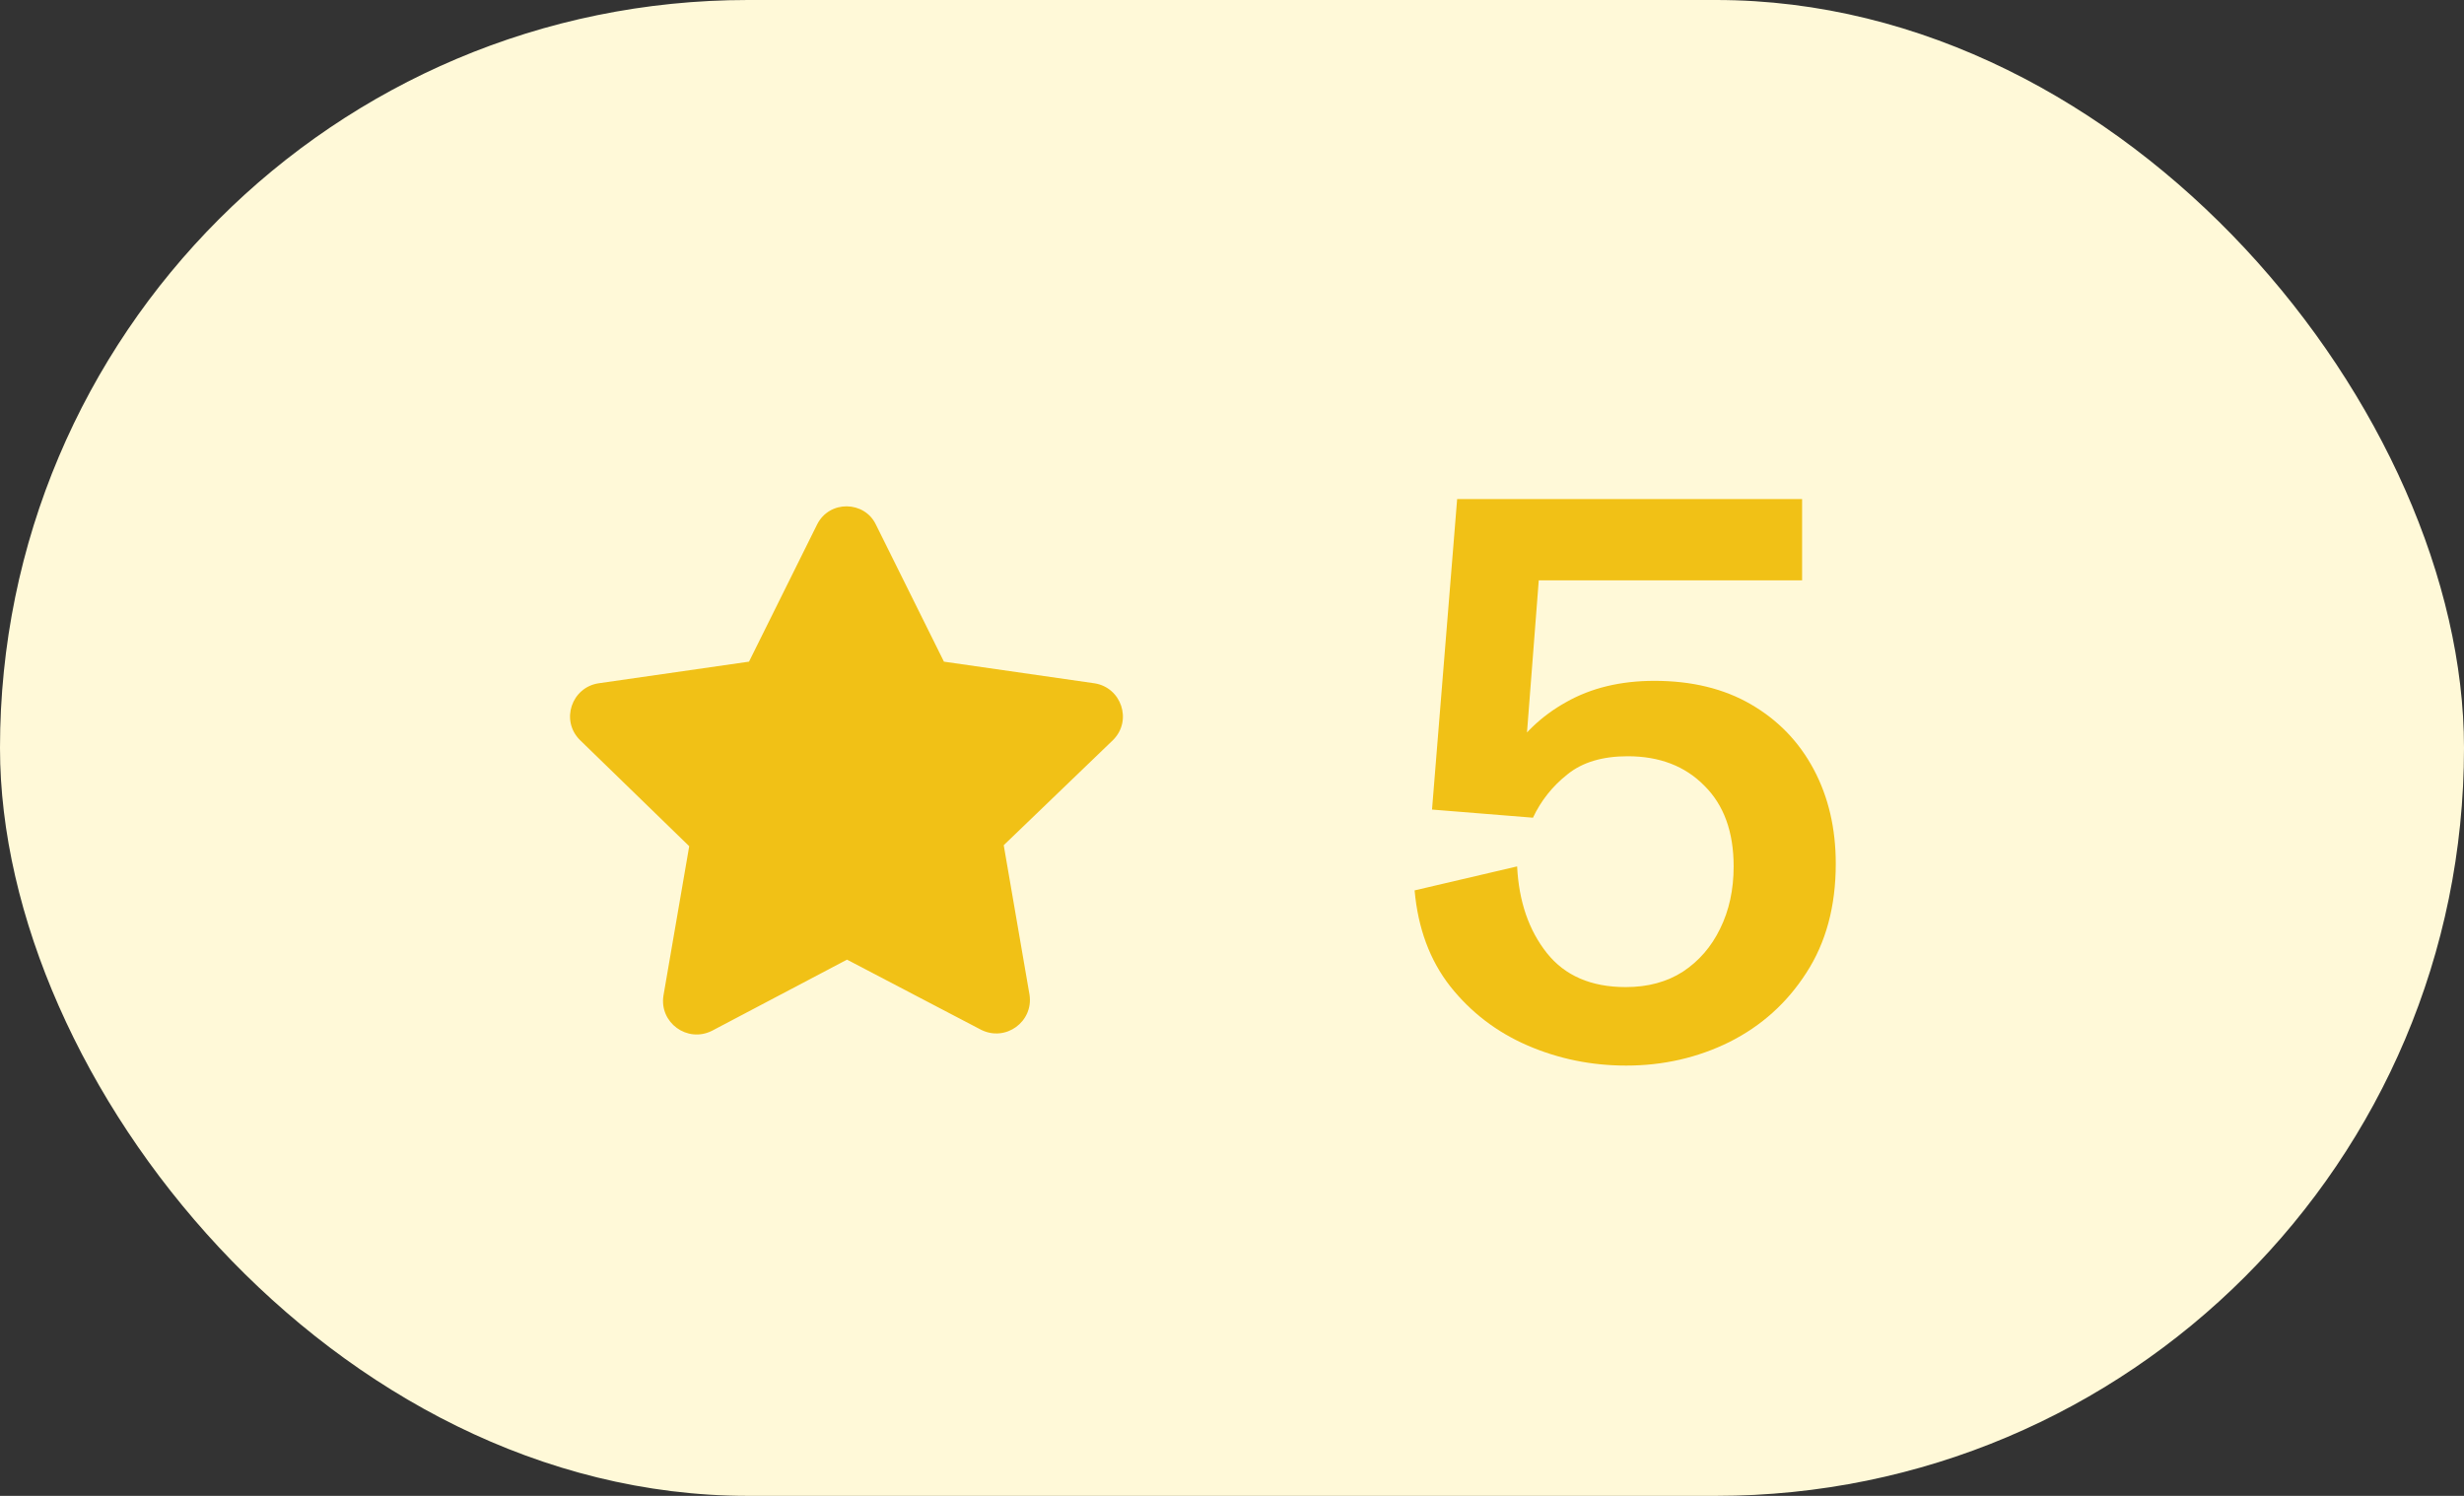
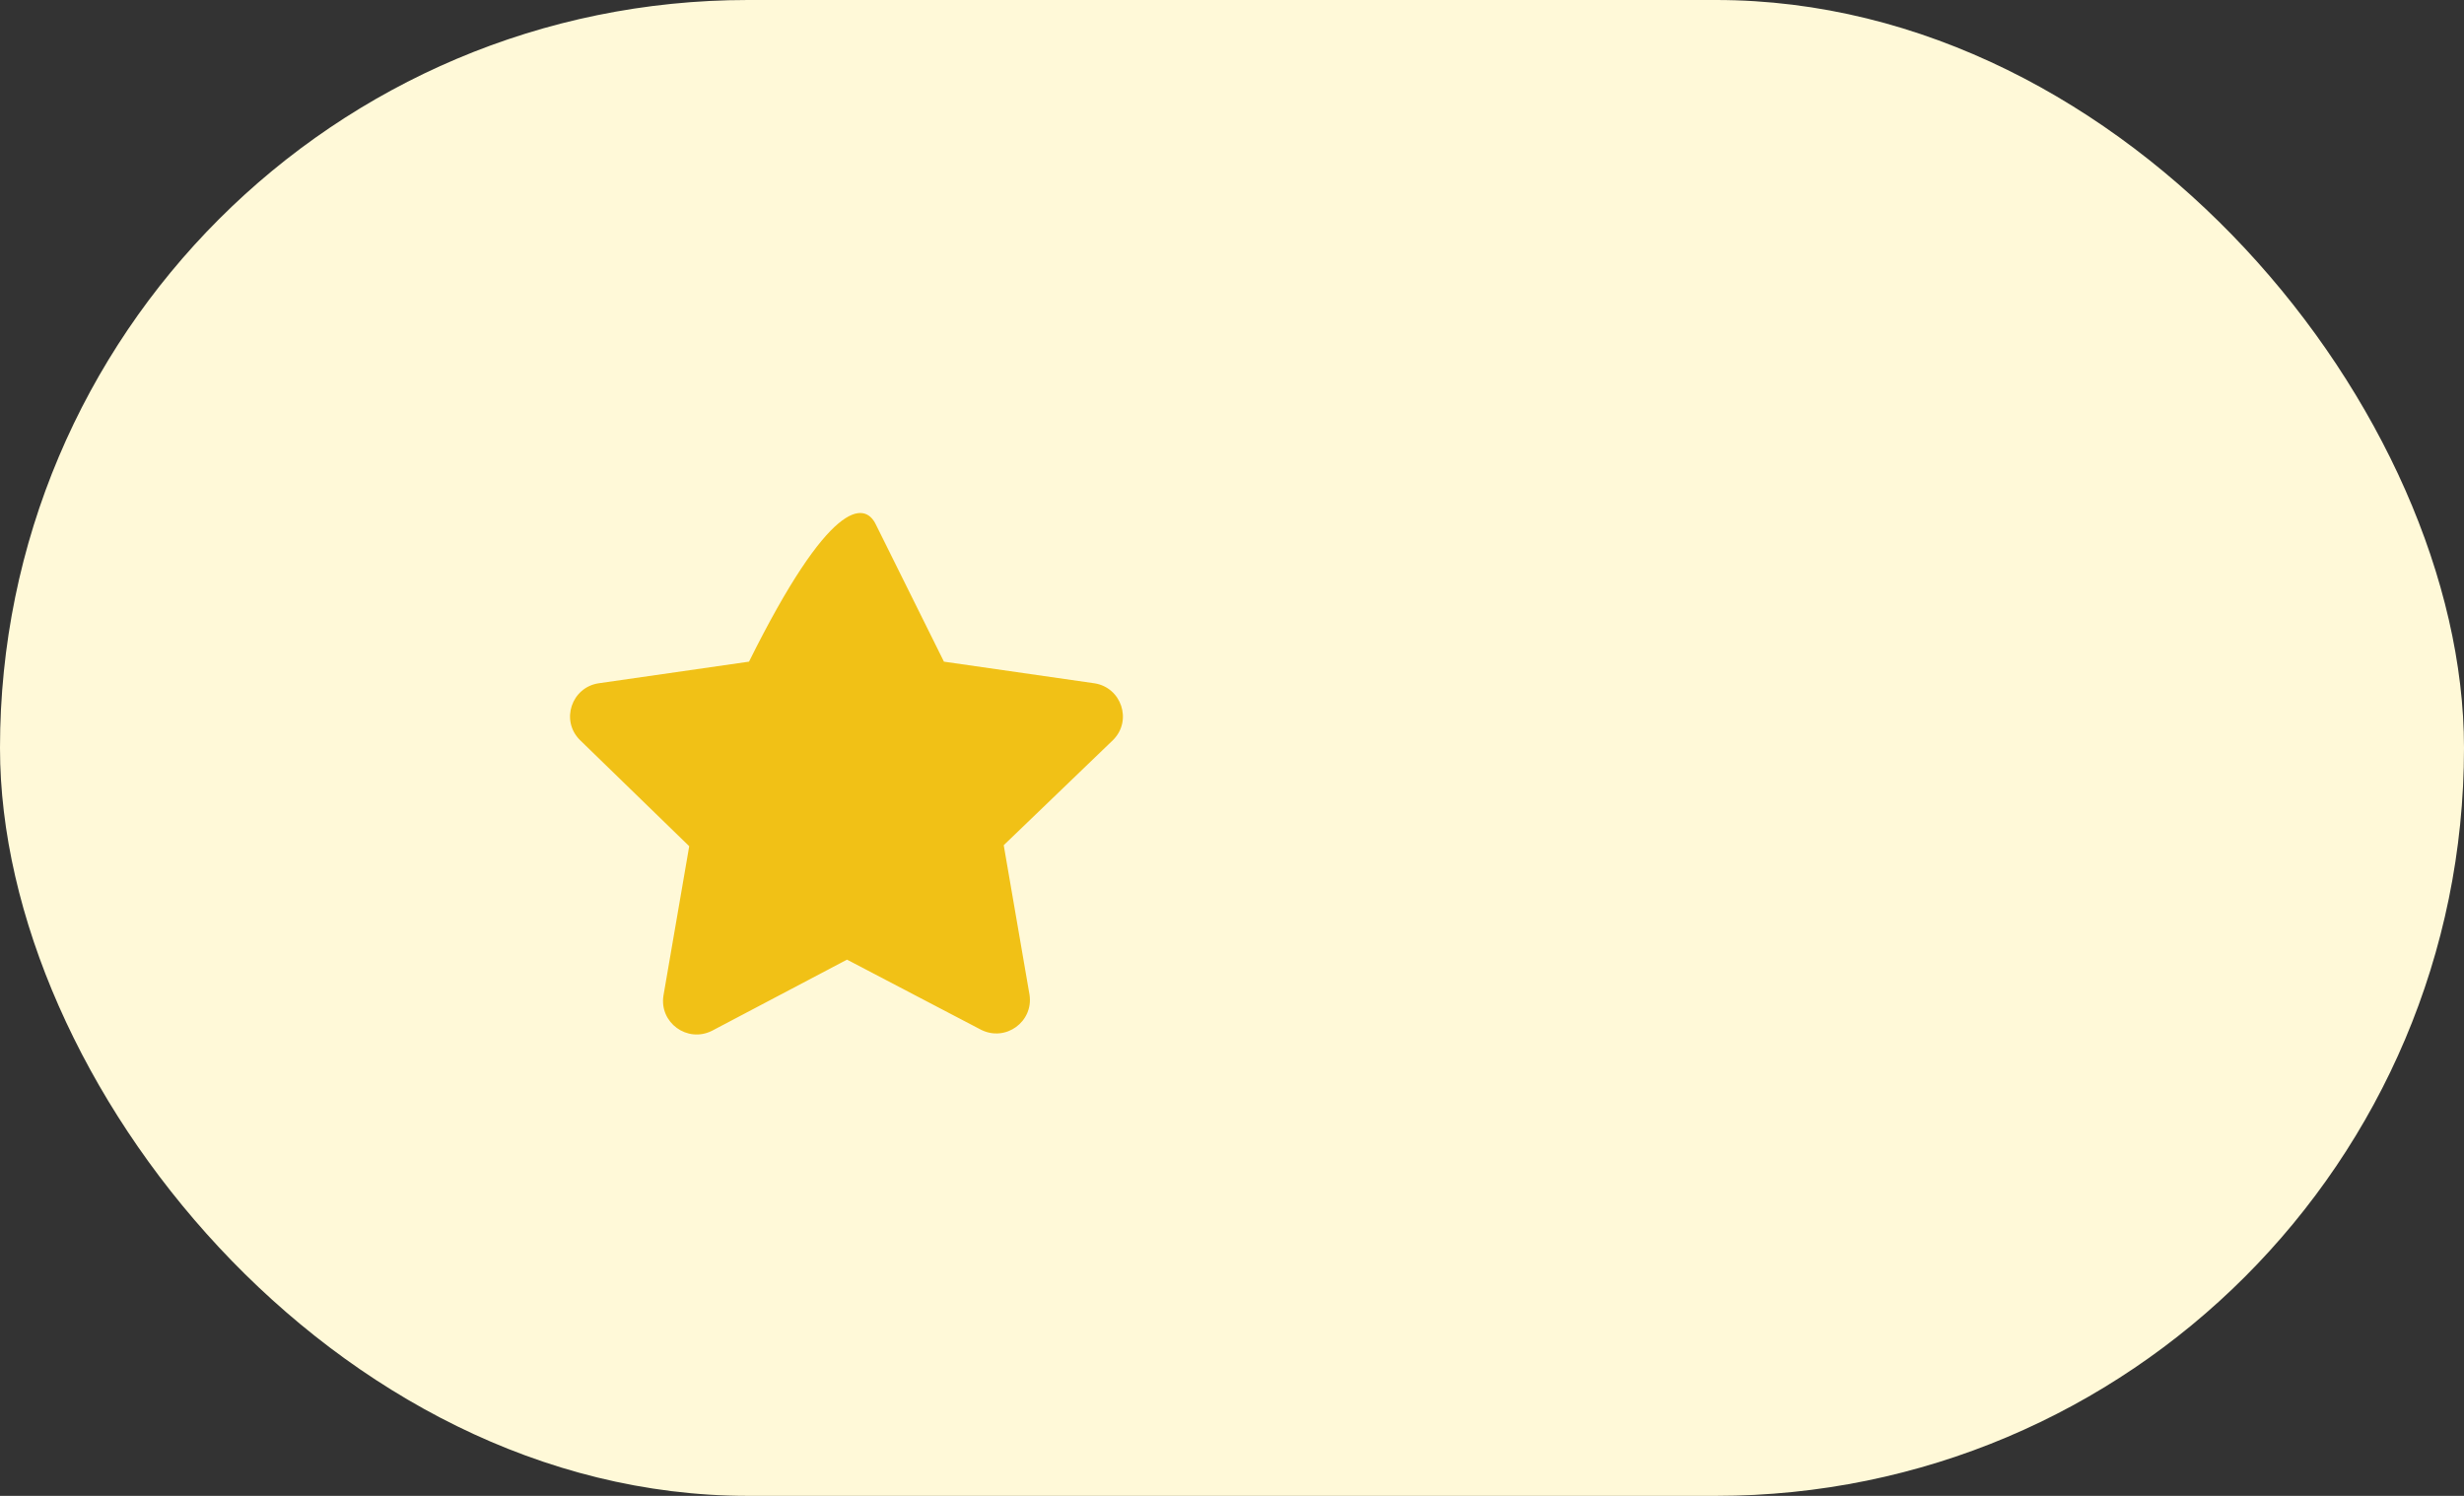
<svg xmlns="http://www.w3.org/2000/svg" width="56" height="34" viewBox="0 0 56 34" fill="none">
  <rect x="0" y="0" width="56" height="34" fill="#333333" stroke="none" />
  <rect width="56" height="34" rx="17" fill="#FFF9D8" />
-   <path d="M19.906 11.922L21.453 15.039L24.875 15.531C25.484 15.625 25.742 16.375 25.297 16.82L22.812 19.211L23.398 22.609C23.492 23.219 22.859 23.688 22.297 23.406L19.25 21.812L16.18 23.43C15.617 23.711 14.984 23.242 15.078 22.633L15.664 19.234L13.18 16.82C12.734 16.375 12.992 15.625 13.602 15.531L17.023 15.039L18.57 11.922C18.852 11.359 19.648 11.383 19.906 11.922Z" fill="#F1C116" />
-   <path d="M36.958 24.22C36.167 24.22 35.42 24.067 34.717 23.763C34.014 23.458 33.428 23.01 32.959 22.418C32.496 21.826 32.227 21.1 32.15 20.238L34.48 19.693C34.52 20.49 34.746 21.146 35.156 21.662C35.566 22.178 36.164 22.436 36.949 22.436C37.453 22.436 37.887 22.318 38.25 22.084C38.613 21.844 38.895 21.519 39.094 21.108C39.299 20.692 39.401 20.221 39.401 19.693C39.401 18.908 39.179 18.296 38.733 17.856C38.294 17.411 37.714 17.189 36.993 17.189C36.419 17.189 35.962 17.326 35.622 17.602C35.282 17.871 35.022 18.199 34.84 18.586L32.546 18.401L33.117 11.344H40.957V13.19H34.972L34.647 17.391L34.251 17.25C34.579 16.705 35.027 16.274 35.596 15.958C36.164 15.636 36.832 15.475 37.6 15.475C38.449 15.475 39.182 15.653 39.797 16.011C40.412 16.368 40.887 16.86 41.221 17.487C41.555 18.114 41.722 18.829 41.722 19.632C41.722 20.599 41.499 21.425 41.054 22.11C40.614 22.796 40.031 23.32 39.305 23.684C38.584 24.041 37.802 24.22 36.958 24.22Z" fill="#F1C116" />
+   <path d="M19.906 11.922L21.453 15.039L24.875 15.531C25.484 15.625 25.742 16.375 25.297 16.82L22.812 19.211L23.398 22.609C23.492 23.219 22.859 23.688 22.297 23.406L19.25 21.812L16.18 23.43C15.617 23.711 14.984 23.242 15.078 22.633L15.664 19.234L13.18 16.82C12.734 16.375 12.992 15.625 13.602 15.531L17.023 15.039C18.852 11.359 19.648 11.383 19.906 11.922Z" fill="#F1C116" />
</svg>